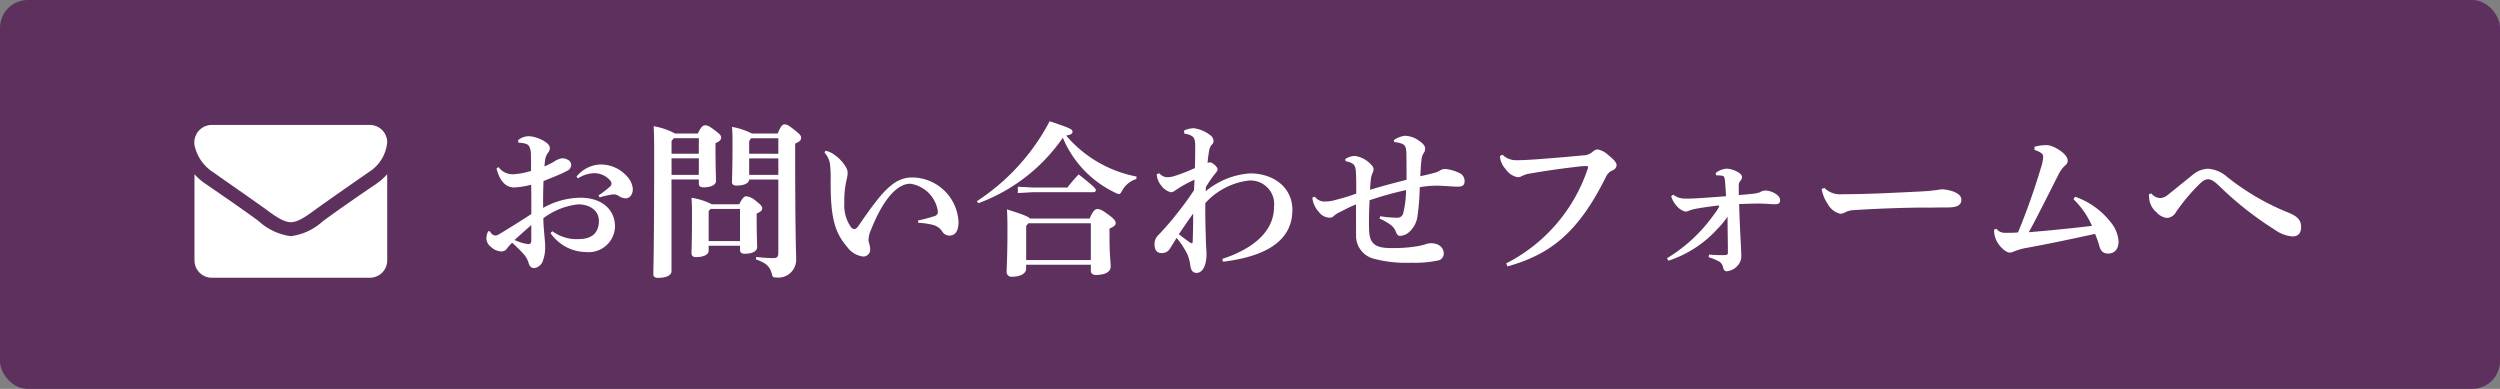
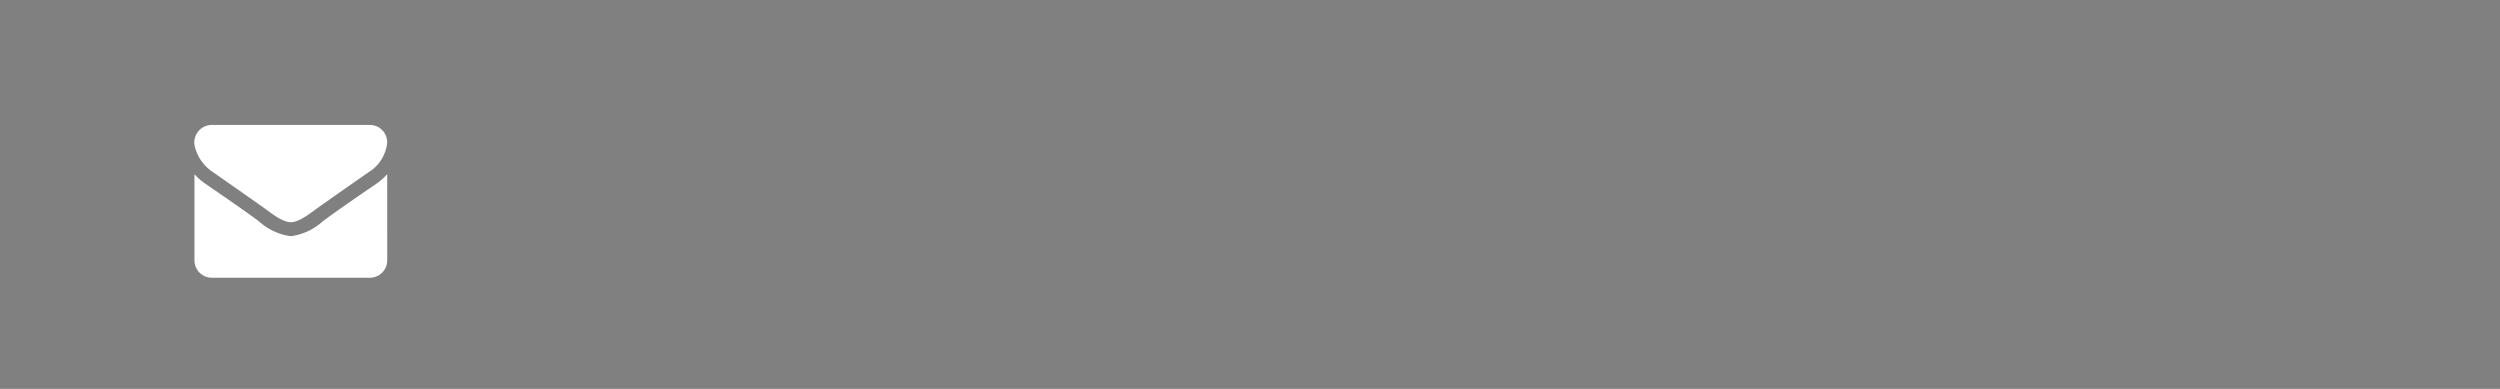
<svg xmlns="http://www.w3.org/2000/svg" width="180" height="28" viewBox="0 0 180 28">
  <rect x="0" y="0" width="180" height="28" fill="#808080" stroke="none" />
  <defs>
    <style>.a{fill:#5e305e;}.b{fill:#fff;}</style>
  </defs>
  <g transform="translate(19568 23394)">
-     <rect class="a" width="180" height="28" rx="2" transform="translate(-19568 -23394)" />
    <g transform="translate(-20908 -23525)">
      <path class="b" d="M-18.621-42.882a4.574,4.574,0,0,1-.774.68c-1.293.883-2.595,1.773-3.857,2.7a4.228,4.228,0,0,1-2.3,1.078h-.015a4.228,4.228,0,0,1-2.3-1.078c-1.262-.93-2.564-1.813-3.849-2.7a4.342,4.342,0,0,1-.782-.68v6.2a1.248,1.248,0,0,0,1.239,1.25h11.4a1.248,1.248,0,0,0,1.239-1.25Zm0-2.3a1.253,1.253,0,0,0-1.239-1.25h-11.4A1.263,1.263,0,0,0-32.5-45.007a3.047,3.047,0,0,0,1.332,1.969c1.2.844,2.416,1.687,3.617,2.539.5.352,1.355,1.07,1.983,1.07h.015c.627,0,1.479-.719,1.983-1.07,1.2-.852,2.416-1.7,3.625-2.539A2.824,2.824,0,0,0-18.621-45.179Z" transform="translate(1386.5 186.428)" />
-       <path class="b" d="M7.464-6.156a2.211,2.211,0,0,1,1.1-.372,1.5,1.5,0,0,1,1.212.516.388.388,0,0,1,.1.24.307.307,0,0,1-.12.216,6.378,6.378,0,0,1-.816.624l.084.144a5.612,5.612,0,0,1,.864-.2.638.638,0,0,1,.516.1.884.884,0,0,0,.516.168c.216,0,.492-.216.492-.684a1.544,1.544,0,0,0-.42-.9,2.524,2.524,0,0,0-1.908-.852,2.3,2.3,0,0,0-1.728.876ZM5.484-2.22A3.156,3.156,0,0,0,8.052-.852a1.893,1.893,0,0,0,2.076-1.836c0-1.248-.984-2.076-2.472-2.076a5.576,5.576,0,0,0-2.7.732c-.012-.624,0-1.248.024-1.932.768-.312,1.26-.5,1.692-.732a.473.473,0,0,0,.3-.4.4.4,0,0,0-.216-.384.782.782,0,0,0-.468-.12,1.387,1.387,0,0,0-.492.2,5.708,5.708,0,0,1-.744.384A5.012,5.012,0,0,1,5.1-7.524a1.23,1.23,0,0,1,.216-.492.509.509,0,0,0,.12-.336c0-.42-1.02-.84-1.512-.84a1.217,1.217,0,0,0-.78.288l.036.18a1.68,1.68,0,0,1,.456.06.441.441,0,0,1,.336.24,1.438,1.438,0,0,1,.1.636c.012.372.012.684.012,1.092a5.414,5.414,0,0,1-1.212.24A1.263,1.263,0,0,1,1.74-6.972l-.144.1c.276,1.08.792,1.368,1.272,1.368A5.862,5.862,0,0,0,4.092-5.7c.012.648.012,1.344.012,2.112-.792.516-1.572,1-2.22,1.392-.2.12-.276.156-.372.156a.469.469,0,0,1-.336-.216c-.048-.072-.084-.108-.12-.108S1-2.328.972-2.292a1.021,1.021,0,0,0-.1.408.755.755,0,0,0,.312.648A1.1,1.1,0,0,0,1.944-.9a.437.437,0,0,0,.36-.144,3.194,3.194,0,0,1,.42-.48c.336.312.576.54.768.756a1.615,1.615,0,0,1,.42.72c.072.228.192.36.42.348a.765.765,0,0,0,.612-.552A2.681,2.681,0,0,0,5.1-1.2c0-.54-.12-1.224-.132-2.088a5.1,5.1,0,0,1,2.5-1c.8,0,1.5.408,1.5,1.2,0,.84-.5,1.3-1.416,1.3a2.933,2.933,0,0,1-1.932-.564ZM4.1-2.8v1.1c0,.24-.1.276-.216.276a3.091,3.091,0,0,1-.984-.3C3.192-2,3.66-2.4,4.1-2.8ZM16.872-1.308h2.256v.288c0,.2.108.288.324.288.552,0,.912-.156.912-.5,0-.216-.036-.768-.036-2.076v-.312c.3-.144.4-.228.4-.384,0-.132-.084-.24-.456-.528a1.211,1.211,0,0,0-.7-.336c-.132,0-.264.1-.5.576H17.1a4.753,4.753,0,0,0-1.464-.468c.024.336.036.624.036,1.236,0,1.884-.036,2.5-.036,2.736,0,.2.108.3.312.3.552,0,.924-.18.924-.456Zm0-.336V-3.8l.144-.156h2.112v2.316Zm5.016-4.428v5.2c0,.384-.072.456-.408.456A11.029,11.029,0,0,1,20.292-.5l-.012.18c.708.24,1.008.5,1.14,1.044.06.228.084.252.3.252a1.282,1.282,0,0,0,1.452-1.3c0-.432-.072-1.692-.072-7.812v-.528c.348-.144.432-.264.432-.42s-.1-.252-.516-.588c-.4-.312-.5-.372-.684-.372-.156,0-.252.1-.492.66H19.992a5.222,5.222,0,0,0-1.44-.48c.036.444.036.684.036,1.344,0,1.6-.036,2.328-.036,2.616,0,.18.1.264.324.264.564,0,.888-.168.912-.432Zm-2.1-1.86v-.912l.132-.2h1.968v1.116Zm0,.336h2.1v1.188h-2.1ZM14.46-9.384a5.007,5.007,0,0,0-1.548-.528c.024.468.036.924.036,1.7,0,7.224-.06,8.532-.06,8.952,0,.18.108.264.324.264.624,0,.984-.18.984-.48v-6.6h1.968v.3c0,.18.1.264.36.264.54,0,.876-.192.876-.456s-.036-.948-.036-2.412v-.312c.312-.132.408-.252.408-.408,0-.132-.072-.228-.468-.528-.42-.312-.516-.348-.684-.348s-.276.084-.528.588Zm1.7,2.976H14.2V-7.6h1.968Zm0-1.524H14.2v-.924l.168-.192h1.8Zm9.048-.084a1.553,1.553,0,0,1,.4.828,8.87,8.87,0,0,1,.048,1.14C25.632-3.192,26-2.22,26.832-1.236a1.672,1.672,0,0,0,1.188.708.5.5,0,0,0,.48-.564,1.905,1.905,0,0,0-.084-.432,1.01,1.01,0,0,1-.036-.216,2.015,2.015,0,0,1,.192-.744c.96-2.4,1.98-3.288,2.82-3.288A2.355,2.355,0,0,1,33.372-3.8a.318.318,0,0,1-.24.36,11.834,11.834,0,0,1-1.176.312v.168a5,5,0,0,1,1.116.168,1.135,1.135,0,0,1,.6.432.614.614,0,0,0,.516.324c.432,0,.672-.3.672-1.008a3.368,3.368,0,0,0-3.312-3.18c-1.332,0-2.16.96-3.9,3.5-.108.144-.192.216-.288.216a.348.348,0,0,1-.24-.132,2.783,2.783,0,0,1-.48-1.776,6.709,6.709,0,0,1,.156-1.62,2.282,2.282,0,0,0,.084-.528.954.954,0,0,0-.18-.492,2.85,2.85,0,0,0-.768-.792,1.6,1.6,0,0,0-.648-.3ZM36.288-4.368a12.734,12.734,0,0,0,6.084-4.716,7.633,7.633,0,0,0,3.8,3.972.714.714,0,0,0,.24.084c.084,0,.144-.084.24-.264a1.725,1.725,0,0,1,1.008-.816l.024-.18A8.829,8.829,0,0,1,42.612-9.24c.372-.06.456-.156.456-.264,0-.192-.12-.252-1.644-.768a15.411,15.411,0,0,1-5.244,5.76ZM39.732.06h4.656v.4c0,.252.144.336.36.336.648,0,1.068-.2,1.068-.612,0-.336-.084-.792-.084-2.136v-.588c.3-.132.444-.24.444-.384s-.048-.276-.528-.624c-.444-.336-.624-.4-.792-.4s-.324.144-.552.684h-4.3c-.1-.132-.432-.276-1.656-.66.036.588.036.936.036,1.632,0,1.776-.06,2.532-.06,2.868a.344.344,0,0,0,.384.348c.7,0,1.02-.288,1.02-.564Zm0-.336V-2.724l.156-.2h4.5V-.276Zm-.6-5.28V-5.1l1.08-.06h4.344c.12,0,.192-.06.192-.144,0-.108-.048-.2-1.236-1.14A11.471,11.471,0,0,0,42.7-5.5H40.212ZM53.9-.156C56.34-.456,58.9-1.308,58.9-3.888c0-1.62-1.356-2.628-3.048-2.628a5.6,5.6,0,0,0-3.192,1.284l.012-.3a7.878,7.878,0,0,1,.684-.984c.132-.168.156-.216.156-.3,0-.18-.384-.492-.528-.492a.457.457,0,0,0-.192.036,8.418,8.418,0,0,1,.108-.84.855.855,0,0,1,.216-.492.327.327,0,0,0,.108-.252.571.571,0,0,0-.252-.42A2.415,2.415,0,0,0,51.8-9.768,1.721,1.721,0,0,0,51.1-9.6l.024.228a1.312,1.312,0,0,1,.456.12c.228.108.324.252.324.792,0,.636-.012,1.116-.024,1.56a12.334,12.334,0,0,1-1.476.576,1.684,1.684,0,0,1-.492.084.728.728,0,0,1-.588-.288l-.192.072a1.39,1.39,0,0,0,.324.816,1.264,1.264,0,0,0,.684.48.448.448,0,0,0,.312-.12,8.784,8.784,0,0,1,1.4-.78l-.036.756c-.324.492-.672.984-1.176,1.62a20.612,20.612,0,0,1-1.4,1.62.876.876,0,0,0-.264.684c0,.312.132.6.48.6a.661.661,0,0,0,.624-.312c.144-.24.336-.528.48-.78A5.448,5.448,0,0,1,51.324-.72a2.872,2.872,0,0,1,.228.84c.06.408.216.528.456.528.36,0,.708-.408.708-1.356,0-.252-.036-.516-.048-1.152-.024-.78-.048-1.6-.036-2.52A5.037,5.037,0,0,1,55.752-6a1.7,1.7,0,0,1,1.824,1.908c0,1.872-1.716,3.084-3.72,3.732Zm-3.18-1.98C51.048-2.6,51.3-3,51.756-3.624c0,.8-.012,1.416-.036,2.052,0,.048-.024.084-.06.084A.333.333,0,0,1,51.5-1.56C51.252-1.728,50.976-1.944,50.724-2.136ZM65.172-3.264a4.358,4.358,0,0,1,.792.444,1.116,1.116,0,0,1,.4.54c.048.132.144.264.276.264a1.1,1.1,0,0,0,.564-.192,1.841,1.841,0,0,0,.708-1.272,16.079,16.079,0,0,0,.156-2.04,6.841,6.841,0,0,1,1.6-.1c.288.012.9.06,1.14.06.336,0,.492-.1.492-.408a.635.635,0,0,0-.432-.6,2.959,2.959,0,0,0-.924-.264.712.712,0,0,0-.408.1,1.345,1.345,0,0,1-.42.18c-.312.084-.672.168-1.008.24.024-.336.036-.78.084-1.14a1.058,1.058,0,0,1,.168-.54A.492.492,0,0,0,68.46-8.3c0-.168-.108-.336-.42-.552a1.811,1.811,0,0,0-1.032-.372,1.715,1.715,0,0,0-.8.312l.024.144a1.868,1.868,0,0,1,.564.12c.216.1.3.228.312.708.012.564.012,1.128.012,1.884-.936.24-1.8.468-2.628.72.012-.228.024-.432.048-.672a1.611,1.611,0,0,1,.132-.54.616.616,0,0,0,.072-.3.469.469,0,0,0-.156-.276,1.954,1.954,0,0,0-1.176-.648,1.28,1.28,0,0,0-.708.228l.024.144c.624.132.72.324.744.78.036.6.024,1.056.024,1.56A14.031,14.031,0,0,1,61.98-4.6a2.456,2.456,0,0,1-.732.108.849.849,0,0,1-.732-.348l-.18.072a1.835,1.835,0,0,0,.492,1.056.981.981,0,0,0,.732.384.394.394,0,0,0,.336-.132A1.5,1.5,0,0,1,62.3-3.72c.312-.156.708-.372,1.176-.564.012.864,0,1.464.012,2.148A1.7,1.7,0,0,0,64.812-.36a9.02,9.02,0,0,0,2.64.276,7.978,7.978,0,0,0,1.9-.156.5.5,0,0,0,.444-.528c0-.324-.264-.72-.924-.72a1.369,1.369,0,0,0-.42.084,4.4,4.4,0,0,1-.636.144,10.328,10.328,0,0,1-1.848.12c-1.152,0-1.476-.372-1.536-1.152-.036-.66-.012-1.476.024-2.292a26.088,26.088,0,0,1,2.628-.732,7.327,7.327,0,0,1-.2,1.656.423.423,0,0,1-.444.336,7.567,7.567,0,0,1-1.212-.108ZM74.388.18c3.084-.864,5.088-2.412,7.1-6.468a.911.911,0,0,1,.456-.444.449.449,0,0,0,.3-.348c0-.2-.144-.384-.588-.744a1.531,1.531,0,0,0-.792-.42.608.608,0,0,0-.324.156,1.081,1.081,0,0,1-.72.276c-.852.084-1.98.18-3.108.264-.432.036-1.188.084-1.656.084a1.4,1.4,0,0,1-1.032-.4l-.18.1a1.515,1.515,0,0,0,.408.936,1.352,1.352,0,0,0,.864.588.611.611,0,0,0,.312-.084,1.9,1.9,0,0,1,.648-.192c1.116-.2,2.412-.372,3.336-.48a5.437,5.437,0,0,1,.66-.048c.12,0,.132.072.1.168a11.851,11.851,0,0,1-5.88,6.84ZM88.872-.48a3.92,3.92,0,0,1,.78.324.576.576,0,0,1,.252.4c.048.192.132.288.264.288a1.178,1.178,0,0,0,.8-.42.985.985,0,0,0,.252-.72c0-.444-.084-1.452-.156-3.7.432-.012.888-.036,1.452-.036.42,0,.792.048,1.116.048.276,0,.384-.06.384-.312,0-.348-.636-.672-1.044-.672a.8.8,0,0,0-.432.132,2.337,2.337,0,0,1-.576.108c-.2.024-.324.036-.924.084v-.612a.558.558,0,0,1,.1-.4.4.4,0,0,0,.132-.276c0-.144-.1-.252-.312-.372a1.721,1.721,0,0,0-.792-.24,1.457,1.457,0,0,0-.792.312l.036.168a2.826,2.826,0,0,1,.3.012c.18.012.252.048.288.144a1.622,1.622,0,0,1,.06.4c.024.324.048.588.06.948-1.584.12-2.508.192-2.964.168a1.3,1.3,0,0,1-.828-.276l-.156.1a1.756,1.756,0,0,0,.42.732,1.191,1.191,0,0,0,.612.384.881.881,0,0,0,.3-.084,2.3,2.3,0,0,1,.444-.12c.36-.072.972-.156,1.56-.228.084-.012.12,0,.12.036a.24.24,0,0,1-.036.1,3.536,3.536,0,0,1-.348.516A11.223,11.223,0,0,1,85.872-.408l.1.18a8.2,8.2,0,0,0,3.54-2.3,6.1,6.1,0,0,0,.72-.876c0,.8.024,1.812.024,2.6,0,.108-.036.156-.18.168A8.866,8.866,0,0,1,88.9-.672Zm8.136-4.908a2.652,2.652,0,0,0,.444,1.08,1.4,1.4,0,0,0,.9.7.908.908,0,0,0,.42-.144,1.72,1.72,0,0,1,.528-.12c1.932-.12,4.08-.192,5.364-.18.456,0,.8-.012,1.4-.012.72,0,1-.168,1-.564,0-.276-.24-.432-.528-.564a3.023,3.023,0,0,0-.888-.18,12.709,12.709,0,0,1-1.476.156c-1.7.084-3.8.2-5.688.2A1.616,1.616,0,0,1,97.2-5.472Zm18.132.732a6.068,6.068,0,0,1,1.332,1.92c-1.728.2-2.964.324-4.548.456.8-1.476,1.452-2.82,2.1-4.08a2.174,2.174,0,0,1,.468-.684c.156-.132.228-.192.228-.408,0-.48-1.044-1.1-1.5-1.1a3.231,3.231,0,0,0-.888.12v.228a1.632,1.632,0,0,1,.492.228.333.333,0,0,1,.132.288,3.1,3.1,0,0,1-.168.792,48.647,48.647,0,0,1-1.644,4.632,8.9,8.9,0,0,1-1,.024.722.722,0,0,1-.552-.288l-.168.06a1.707,1.707,0,0,0,.36,1.1c.3.372.576.552.756.552a.736.736,0,0,0,.3-.072,4.026,4.026,0,0,1,.852-.252c1.536-.276,3.12-.612,5-1.02a7.772,7.772,0,0,1,.276.756c.108.468.288.66.684.66.372,0,.732-.252.732-.876a2.381,2.381,0,0,0-.528-1.332,5.573,5.573,0,0,0-2.6-1.884Zm5.436-.36a2.508,2.508,0,0,0,.012.3,1.468,1.468,0,0,0,.528,1,1.19,1.19,0,0,0,.768.408.806.806,0,0,0,.648-.444,14.39,14.39,0,0,1,1.6-1.92c.288-.288.48-.42.7-.42.264,0,.516.2.924.6a23.84,23.84,0,0,0,3.864,3.024,2.575,2.575,0,0,0,1.284.492c.408,0,.624-.24.624-.672,0-.5-.252-.78-.948-1.056A17.583,17.583,0,0,1,126.2-6.264a2.316,2.316,0,0,0-1.4-.588,1.864,1.864,0,0,0-1.128.48c-.5.4-1.212.984-1.728,1.392a.893.893,0,0,1-.564.24.829.829,0,0,1-.636-.336Z" transform="translate(1374.152 150)" />
    </g>
  </g>
</svg>